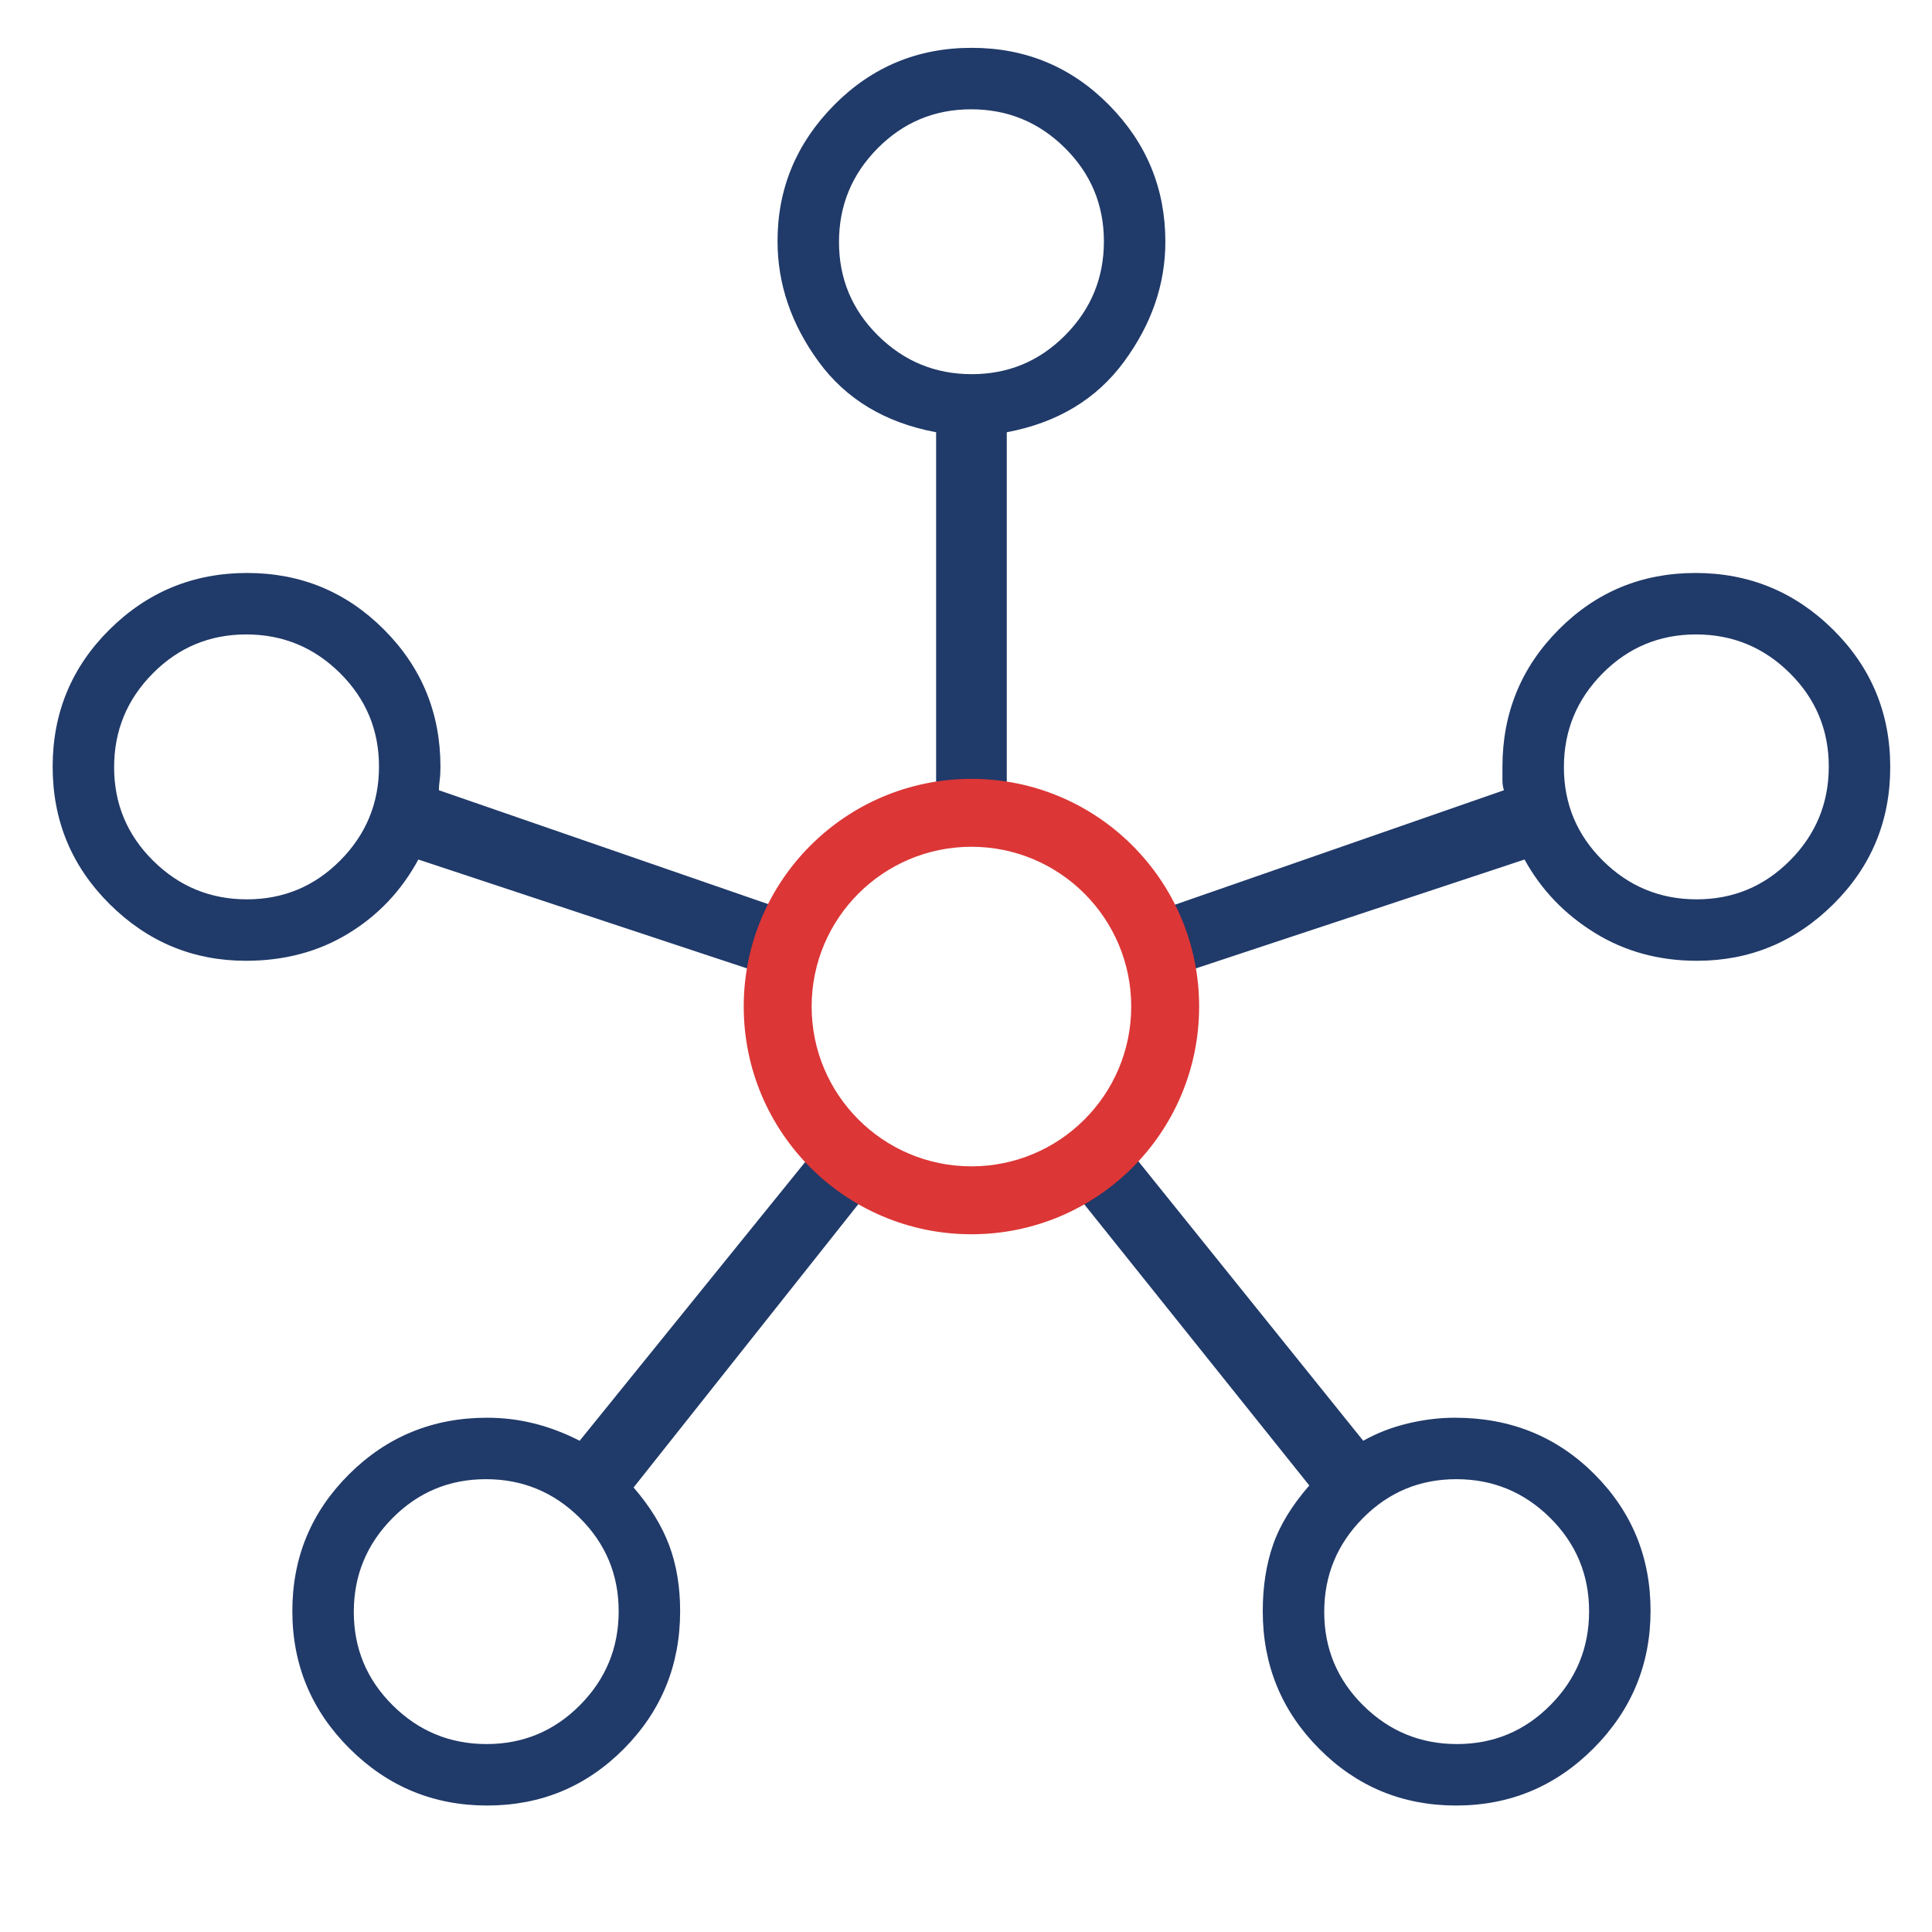
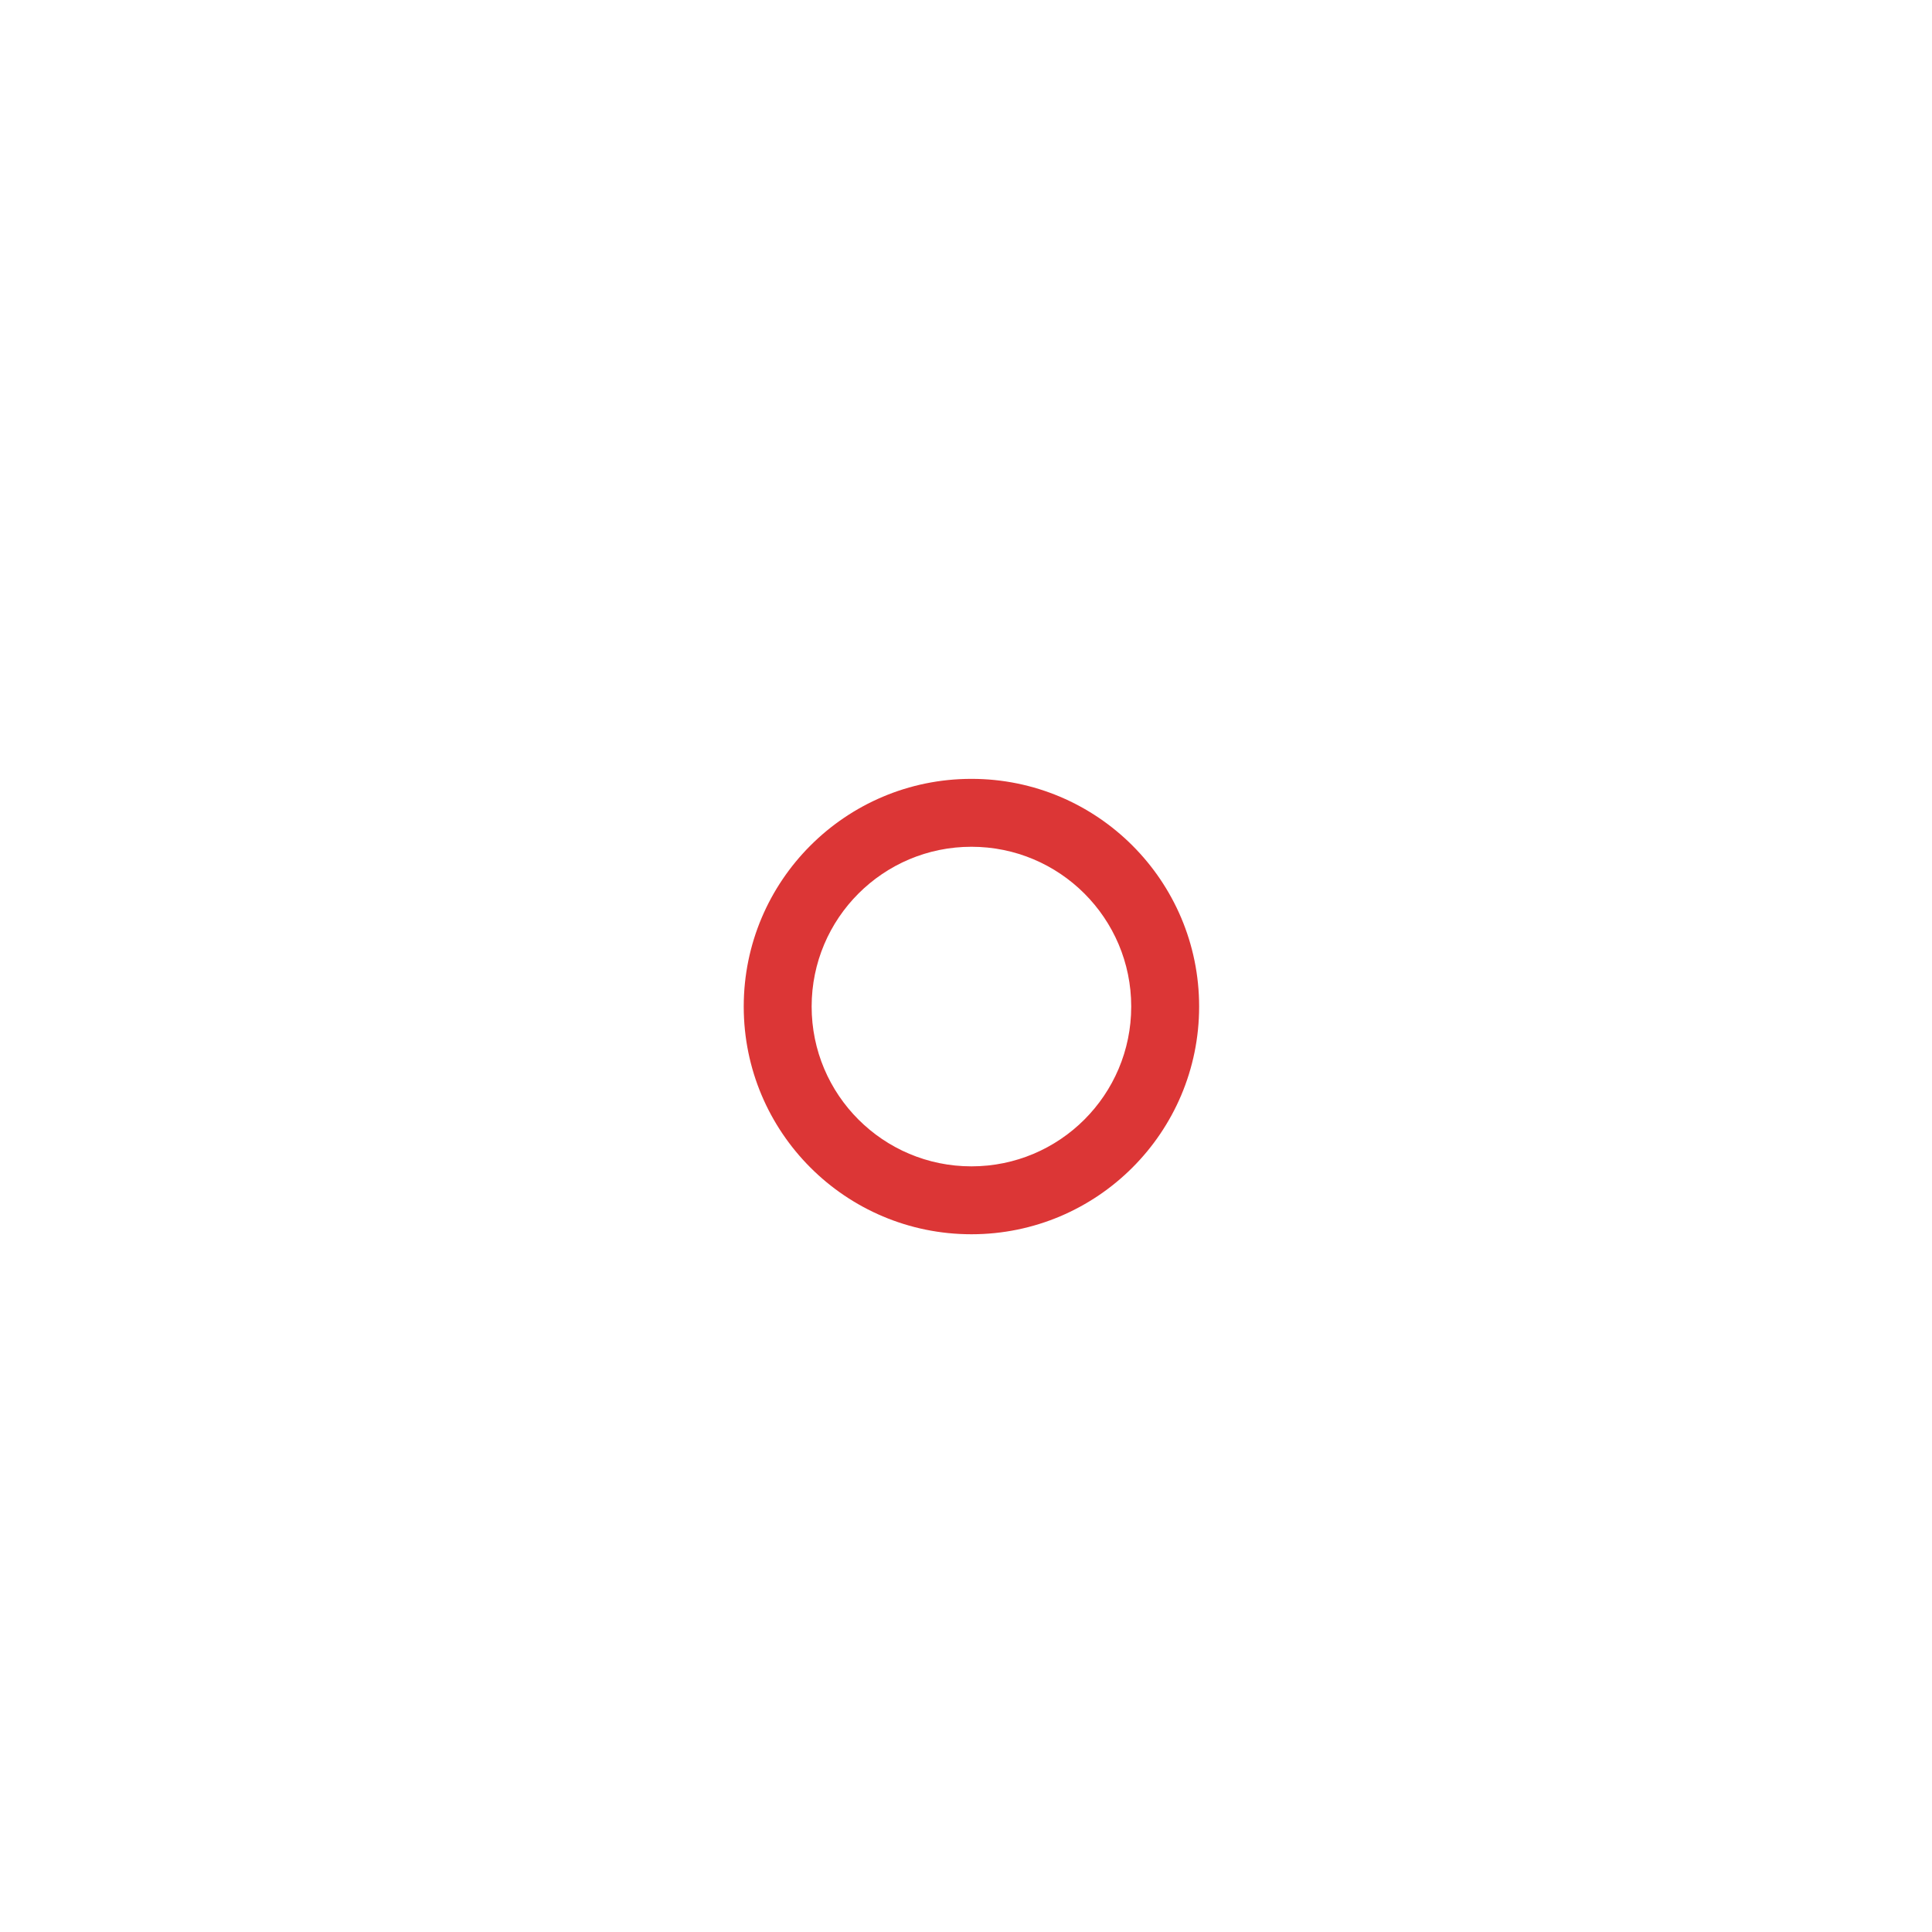
<svg xmlns="http://www.w3.org/2000/svg" width="133" height="133" viewBox="0 0 133 133" fill="none">
  <g id="GroupSolution">
-     <path id="Subtract" fill-rule="evenodd" clip-rule="evenodd" d="M24.062 120.369C26.687 122.985 29.845 124.293 33.535 124.293C37.226 124.293 40.363 122.992 42.946 120.391C45.529 117.789 46.821 114.63 46.821 110.914C46.821 109.228 46.569 107.714 46.064 106.371C45.56 105.027 44.744 103.703 43.617 102.399L59.398 82.504C61.542 83.85 64.023 84.524 66.841 84.524C69.659 84.524 72.152 83.85 74.321 82.504L90.133 102.261C88.941 103.627 88.108 104.989 87.636 106.348C87.165 107.706 86.929 109.228 86.929 110.914C86.929 114.63 88.225 117.789 90.817 120.391C93.408 122.992 96.549 124.293 100.239 124.293C103.93 124.293 107.084 122.981 109.701 120.356C112.317 117.731 113.625 114.573 113.625 110.883C113.625 107.192 112.333 104.055 109.75 101.472C107.167 98.889 103.972 97.597 100.164 97.597C99.097 97.597 98.011 97.729 96.908 97.993C95.804 98.258 94.783 98.655 93.846 99.183L78.033 79.531C79.656 77.846 80.814 75.898 81.508 73.688C82.203 71.477 82.321 69.188 81.862 66.818L104.951 59.17C106.094 61.251 107.703 62.933 109.781 64.216C111.857 65.5 114.202 66.141 116.818 66.141C120.451 66.141 123.578 64.847 126.197 62.257C128.816 59.667 130.125 56.517 130.125 52.805C130.125 49.094 128.813 45.939 126.188 43.341C123.563 40.743 120.405 39.444 116.715 39.444C113.024 39.444 109.887 40.742 107.304 43.339C104.721 45.934 103.429 49.085 103.429 52.793V53.703C103.429 53.975 103.465 54.207 103.535 54.4L80.551 62.397C79.324 60.239 77.784 58.469 75.929 57.087C74.075 55.705 71.868 54.763 69.307 54.263V29.756C72.791 29.101 75.481 27.482 77.377 24.901C79.275 22.321 80.224 19.567 80.224 16.642C80.224 12.98 78.929 9.84 76.339 7.221C73.749 4.602 70.599 3.293 66.887 3.293C63.176 3.293 60.021 4.605 57.423 7.23C54.825 9.855 53.526 12.978 53.526 16.598C53.526 19.553 54.47 22.321 56.356 24.901C58.243 27.482 60.938 29.101 64.443 29.756V54.263C61.882 54.763 59.681 55.705 57.837 57.087C55.993 58.469 54.493 60.239 53.337 62.397L30.215 54.4C30.215 54.189 30.233 53.956 30.268 53.703C30.303 53.449 30.321 53.146 30.321 52.793C30.321 49.085 29.025 45.934 26.433 43.339C23.842 40.742 20.701 39.444 17.011 39.444C13.32 39.444 10.166 40.739 7.549 43.329C4.933 45.918 3.625 49.069 3.625 52.781C3.625 56.492 4.934 59.647 7.553 62.245C10.172 64.843 13.299 66.141 16.932 66.141C19.57 66.141 21.917 65.517 23.971 64.269C26.025 63.021 27.634 61.322 28.799 59.17L51.888 66.818C51.5 69.188 51.641 71.46 52.311 73.635C52.98 75.811 54.115 77.811 55.717 79.637L39.904 99.183C38.873 98.655 37.829 98.258 36.772 97.993C35.715 97.729 34.633 97.597 33.527 97.597C29.805 97.597 26.64 98.893 24.034 101.484C21.428 104.076 20.125 107.217 20.125 110.907C20.125 114.598 21.437 117.752 24.062 120.369ZM23.43 59.227C21.657 61.016 19.512 61.911 16.997 61.911C14.481 61.911 12.328 61.024 10.54 59.25C8.751 57.477 7.856 55.333 7.856 52.816C7.856 50.3 8.743 48.148 10.517 46.359C12.289 44.57 14.434 43.675 16.95 43.675C19.465 43.675 21.618 44.562 23.407 46.336C25.195 48.109 26.09 50.253 26.09 52.77C26.09 55.286 25.203 57.438 23.43 59.227ZM39.931 117.378C38.157 119.167 36.012 120.062 33.497 120.062C30.981 120.062 28.828 119.175 27.04 117.401C25.25 115.629 24.356 113.484 24.356 110.968C24.356 108.453 25.243 106.3 27.017 104.511C28.789 102.722 30.934 101.828 33.45 101.828C35.965 101.828 38.118 102.715 39.907 104.487C41.696 106.261 42.59 108.406 42.59 110.921C42.59 113.437 41.703 115.59 39.931 117.378ZM73.332 23.075C71.559 24.863 69.415 25.758 66.898 25.758C64.382 25.758 62.23 24.871 60.441 23.099C58.652 21.325 57.757 19.18 57.757 16.665C57.757 14.149 58.644 11.996 60.418 10.208C62.191 8.419 64.335 7.524 66.852 7.524C69.368 7.524 71.52 8.411 73.309 10.184C75.098 11.957 75.993 14.102 75.993 16.618C75.993 19.133 75.106 21.286 73.332 23.075ZM106.734 117.378C104.961 119.167 102.816 120.062 100.3 120.062C97.784 120.062 95.632 119.175 93.843 117.401C92.055 115.629 91.16 113.484 91.16 110.968C91.16 108.453 92.047 106.3 93.82 104.511C95.593 102.722 97.738 101.828 100.253 101.828C102.769 101.828 104.922 102.715 106.71 104.487C108.499 106.261 109.394 108.406 109.394 110.921C109.394 113.437 108.507 115.59 106.734 117.378ZM123.234 59.227C121.461 61.016 119.316 61.911 116.8 61.911C114.285 61.911 112.132 61.024 110.343 59.25C108.554 57.477 107.66 55.333 107.66 52.816C107.66 50.3 108.547 48.148 110.32 46.359C112.093 44.57 114.238 43.675 116.753 43.675C119.269 43.675 121.422 44.562 123.21 46.336C124.999 48.109 125.894 50.253 125.894 52.77C125.894 55.286 125.007 57.438 123.234 59.227ZM66.875 84.031C75.015 84.031 81.613 77.433 81.613 69.293C81.613 61.153 75.015 54.555 66.875 54.555C58.735 54.555 52.137 61.153 52.137 69.293C52.137 77.433 58.735 84.031 66.875 84.031Z" fill="#203A69" />
-     <path id="Ellipse 223 (Stroke)" fill-rule="evenodd" clip-rule="evenodd" d="M82.549 69.292C82.549 77.949 75.531 84.967 66.874 84.967C58.217 84.967 51.199 77.949 51.199 69.292C51.199 60.635 58.217 53.617 66.874 53.617C75.531 53.617 82.549 60.635 82.549 69.292ZM66.874 80.292C72.949 80.292 77.874 75.367 77.874 69.292C77.874 63.217 72.949 58.292 66.874 58.292C60.799 58.292 55.874 63.217 55.874 69.292C55.874 75.367 60.799 80.292 66.874 80.292Z" fill="#DC3636" />
+     <path id="Ellipse 223 (Stroke)" fill-rule="evenodd" clip-rule="evenodd" d="M82.549 69.292C82.549 77.949 75.531 84.967 66.874 84.967C58.217 84.967 51.199 77.949 51.199 69.292C51.199 60.635 58.217 53.617 66.874 53.617C75.531 53.617 82.549 60.635 82.549 69.292M66.874 80.292C72.949 80.292 77.874 75.367 77.874 69.292C77.874 63.217 72.949 58.292 66.874 58.292C60.799 58.292 55.874 63.217 55.874 69.292C55.874 75.367 60.799 80.292 66.874 80.292Z" fill="#DC3636" />
  </g>
</svg>